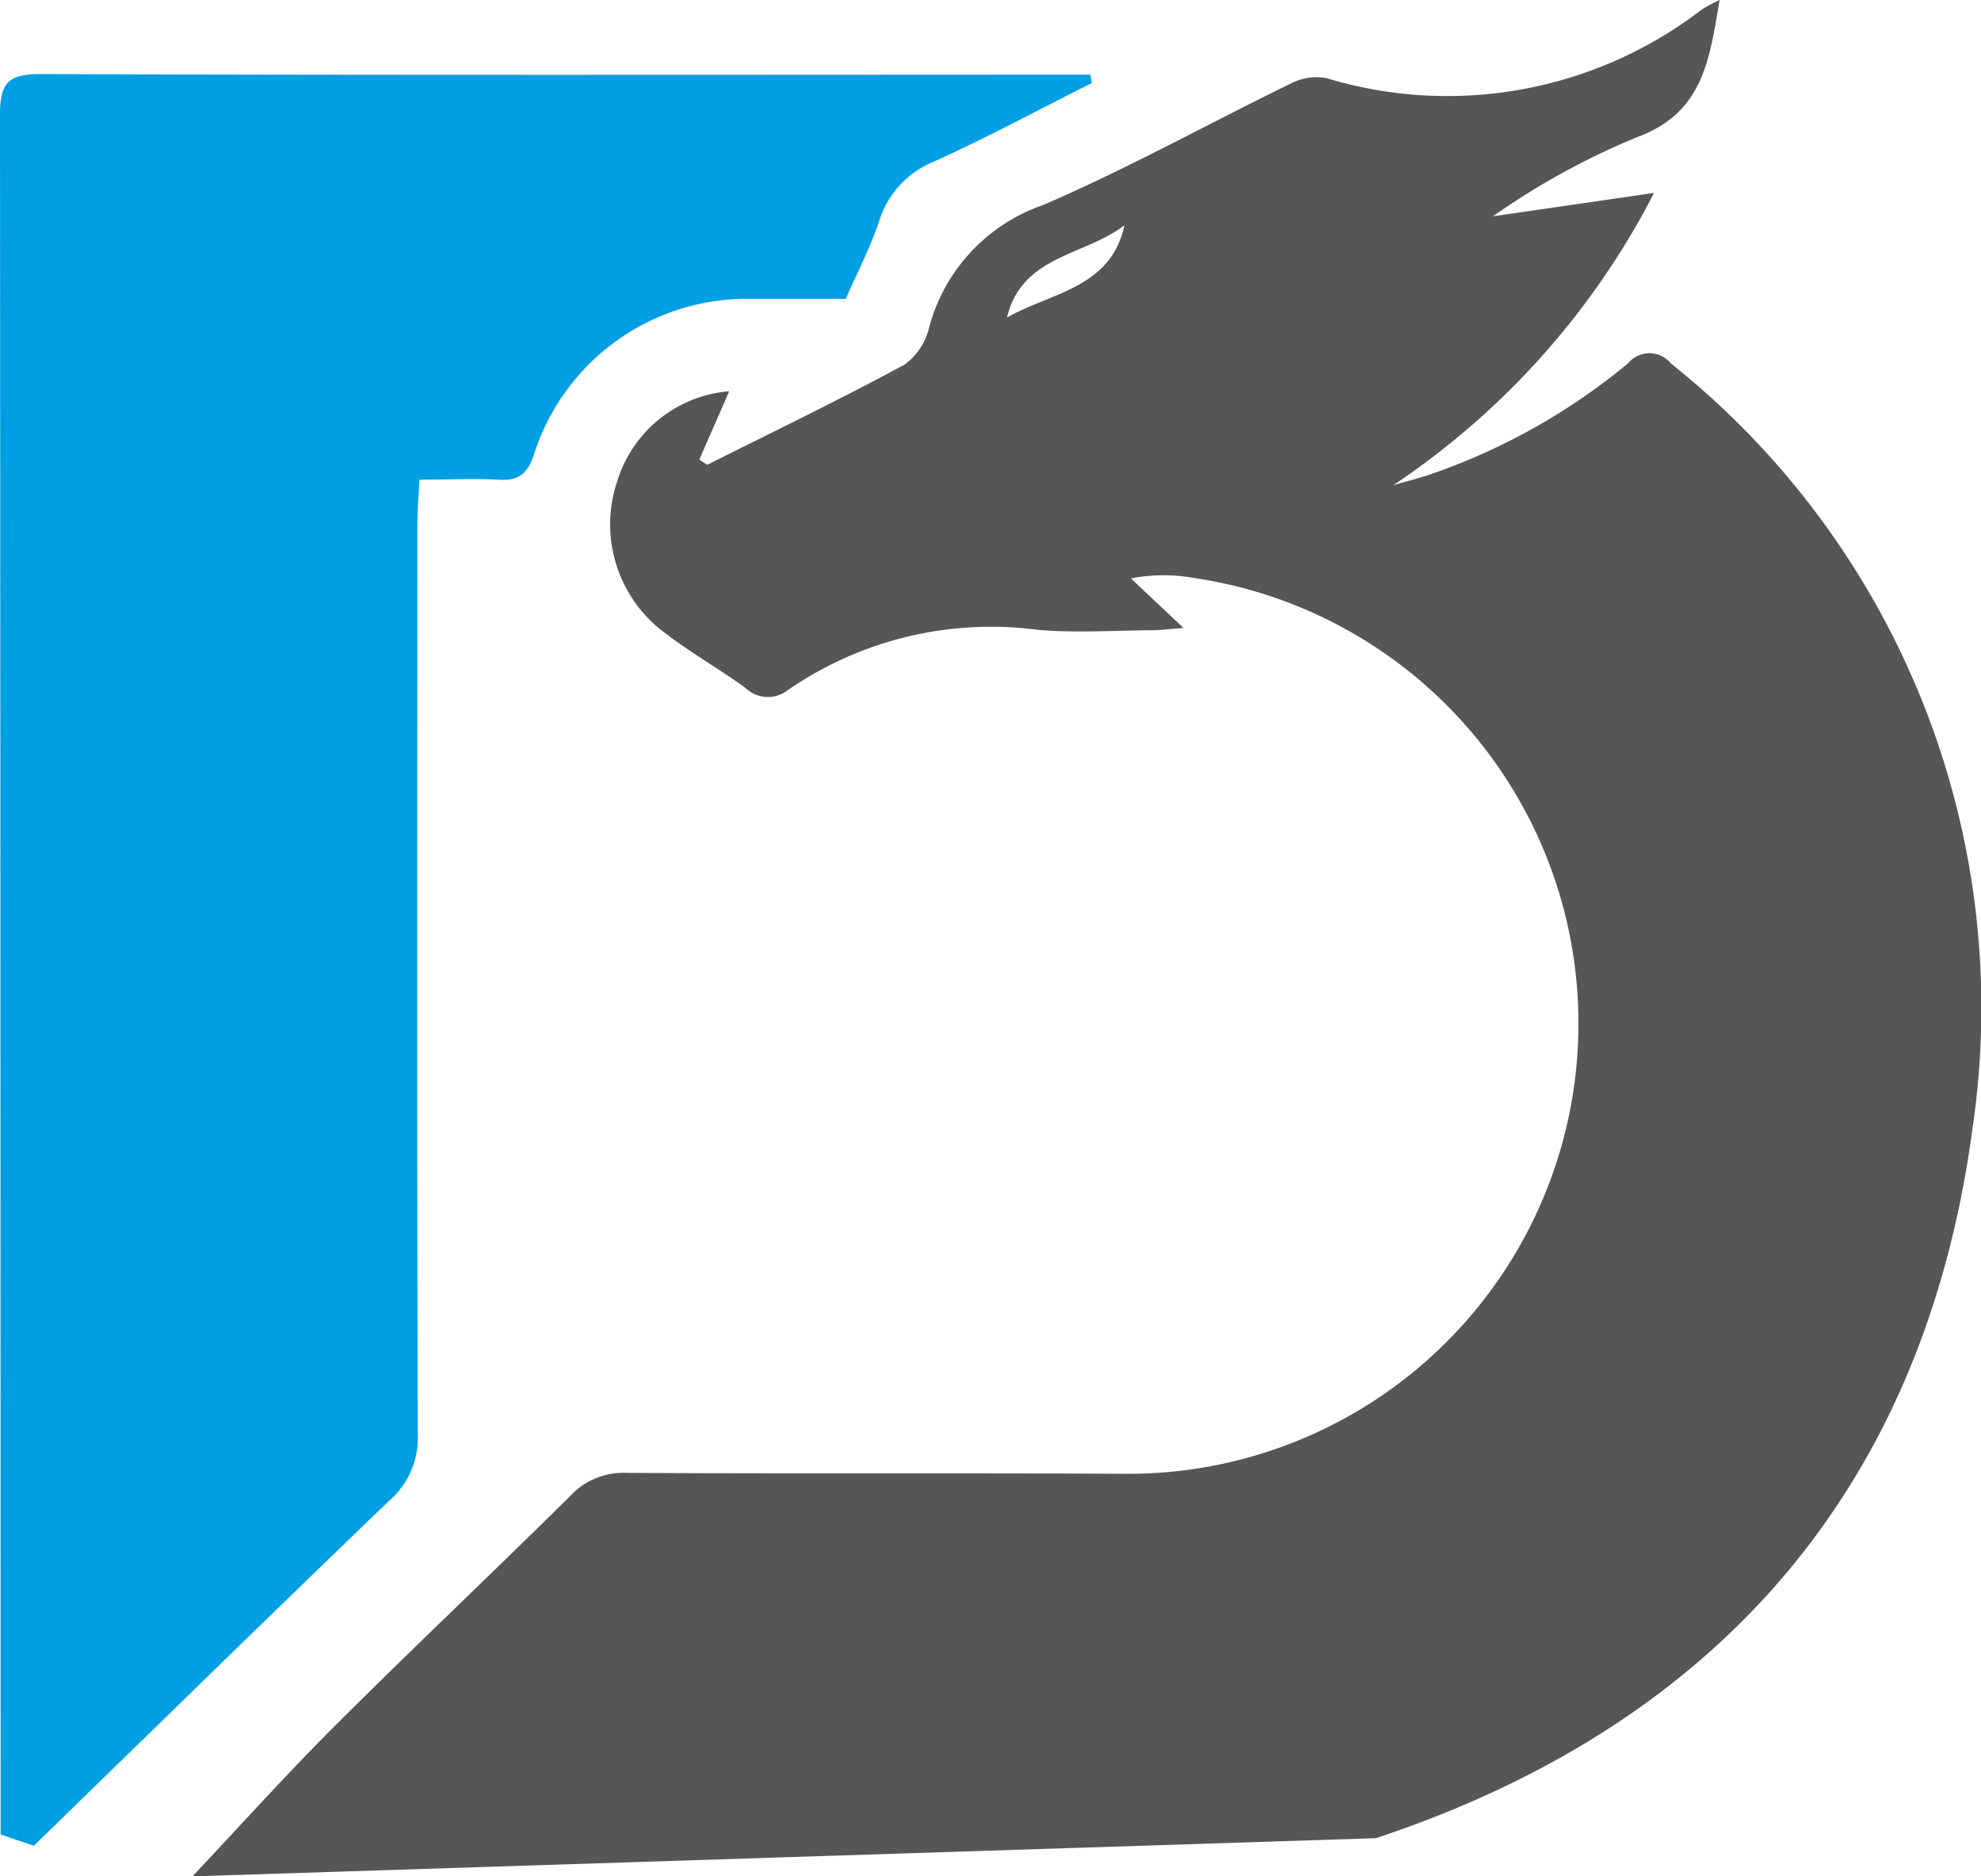
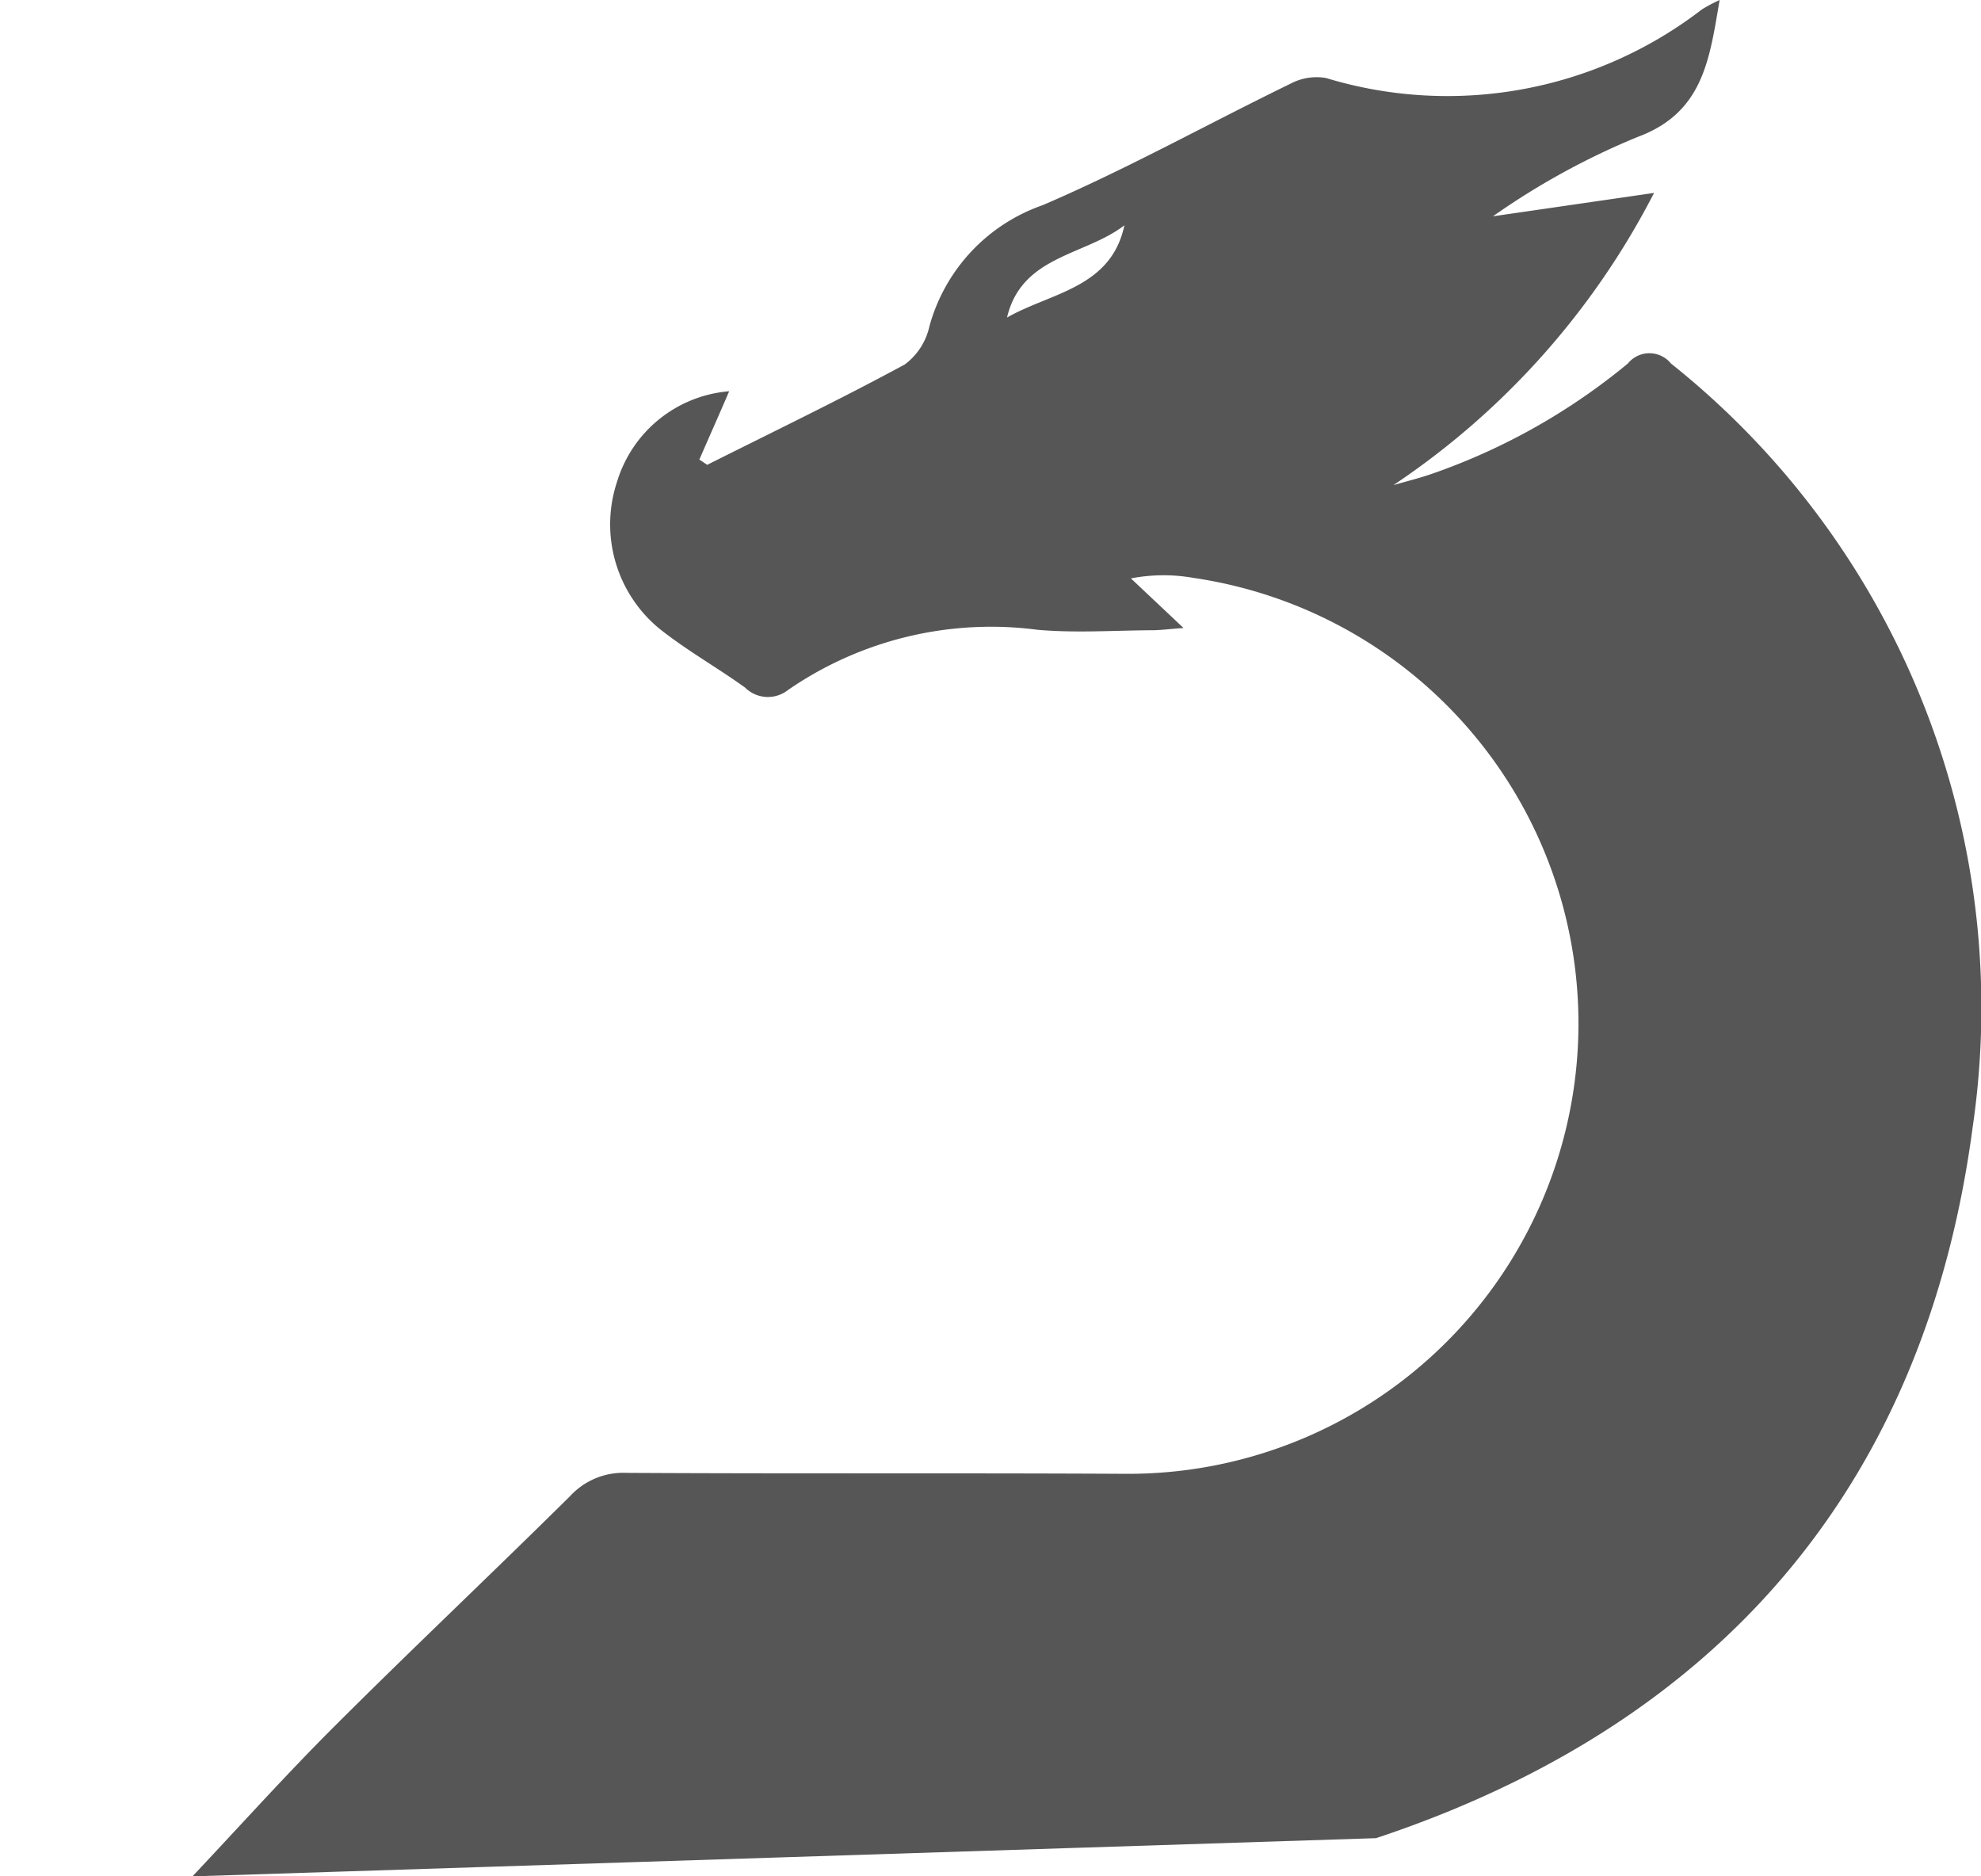
<svg xmlns="http://www.w3.org/2000/svg" width="29.241" height="27.691" viewBox="0 0 29.241 27.691">
  <defs>
    <style>.cls-1{fill:#009ee3;}.cls-2{fill:#575656;}</style>
  </defs>
  <g id="Layer_2" data-name="Layer 2">
    <g id="Layer_1-2" data-name="Layer 1">
-       <path class="cls-1" d="M.009,27.074Q.008,14.387,0,1.7c0-.467.111-.609.6-.607,4.972.018,9.942.01,14.914.009h.58l.021.124c-.774.388-1.538.8-2.325,1.157a1.391,1.391,0,0,0-.815.885c-.127.383-.317.745-.491,1.142-.469,0-.936,0-1.4,0a3.3,3.3,0,0,0-3.2,2.29c-.1.3-.234.4-.529.379-.371-.02-.745,0-1.164,0-.013.261-.031.471-.031.683,0,4.47-.008,8.94.007,13.411a1.224,1.224,0,0,1-.419.971c-1.758,1.689-3.5,3.395-5.249,5.095" />
      <path class="cls-2" d="M24.664,5.364a.409.409,0,0,0-.635,0,9.336,9.336,0,0,1-2.883,1.625c-.19.067-.385.114-.578.17a11.509,11.509,0,0,0,3.847-4.312l-2.378.345A10.922,10.922,0,0,1,24.17,2.022C25.142,1.664,25.233.877,25.383,0a2.418,2.418,0,0,0-.26.138,6.16,6.16,0,0,1-5.551,1.013.822.822,0,0,0-.523.084c-1.221.594-2.413,1.259-3.661,1.794a2.628,2.628,0,0,0-1.669,1.786.956.956,0,0,1-.366.565c-.957.518-1.94.991-2.914,1.48l-.116-.078c.148-.341.3-.681.44-1.008A1.89,1.89,0,0,0,9.109,7.107a1.993,1.993,0,0,0,.616,2.164c.4.321.856.576,1.274.877a.478.478,0,0,0,.631.036,5.276,5.276,0,0,1,3.682-.89c.559.05,1.125.01,1.689.007.131,0,.262-.019.469-.033l-.777-.732a2.529,2.529,0,0,1,.921-.008A6.646,6.646,0,0,1,16.605,21.75c-2.453-.013-4.909,0-7.364-.014a1.065,1.065,0,0,0-.824.341c-1.155,1.143-2.338,2.259-3.489,3.408-.715.714-1.391,1.468-2.088,2.206l17.471-.564c5.062-1.682,8.106-5.194,8.808-10.5A12.152,12.152,0,0,0,24.664,5.364Zm-9.8-.676c.215-.918,1.149-.913,1.733-1.363C16.4,4.253,15.51,4.317,14.861,4.688Z" />
    </g>
  </g>
</svg>